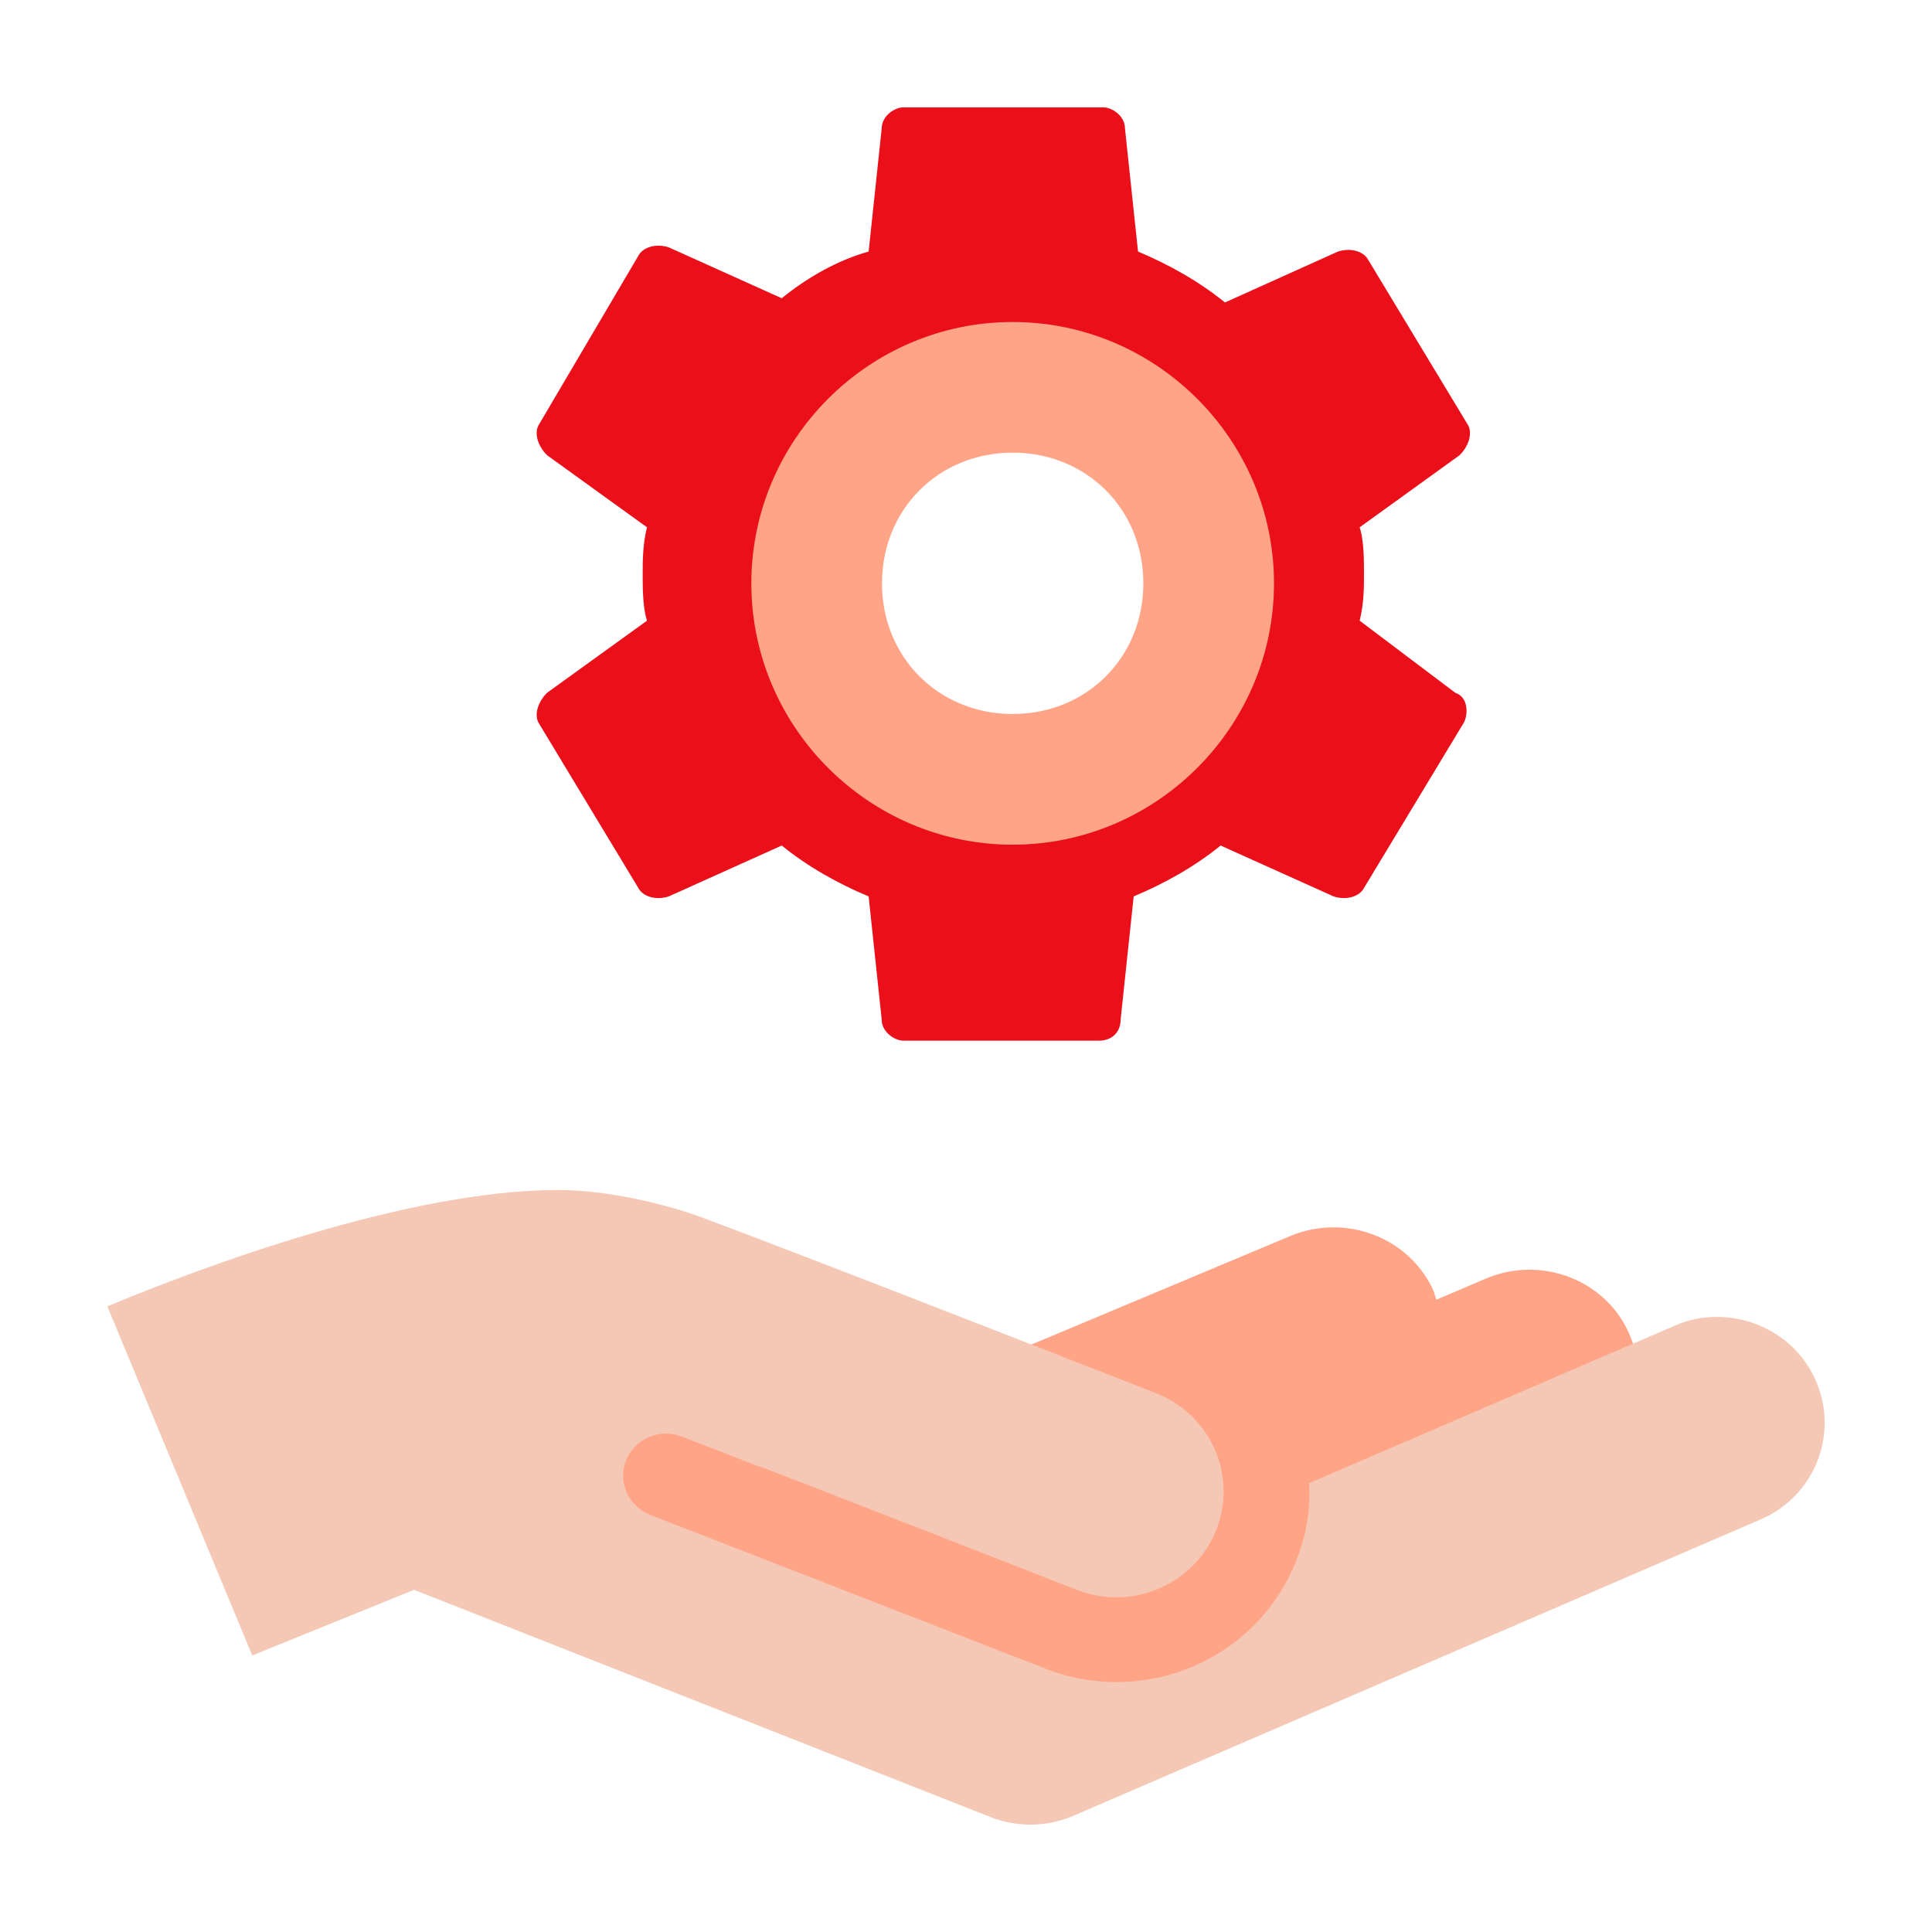
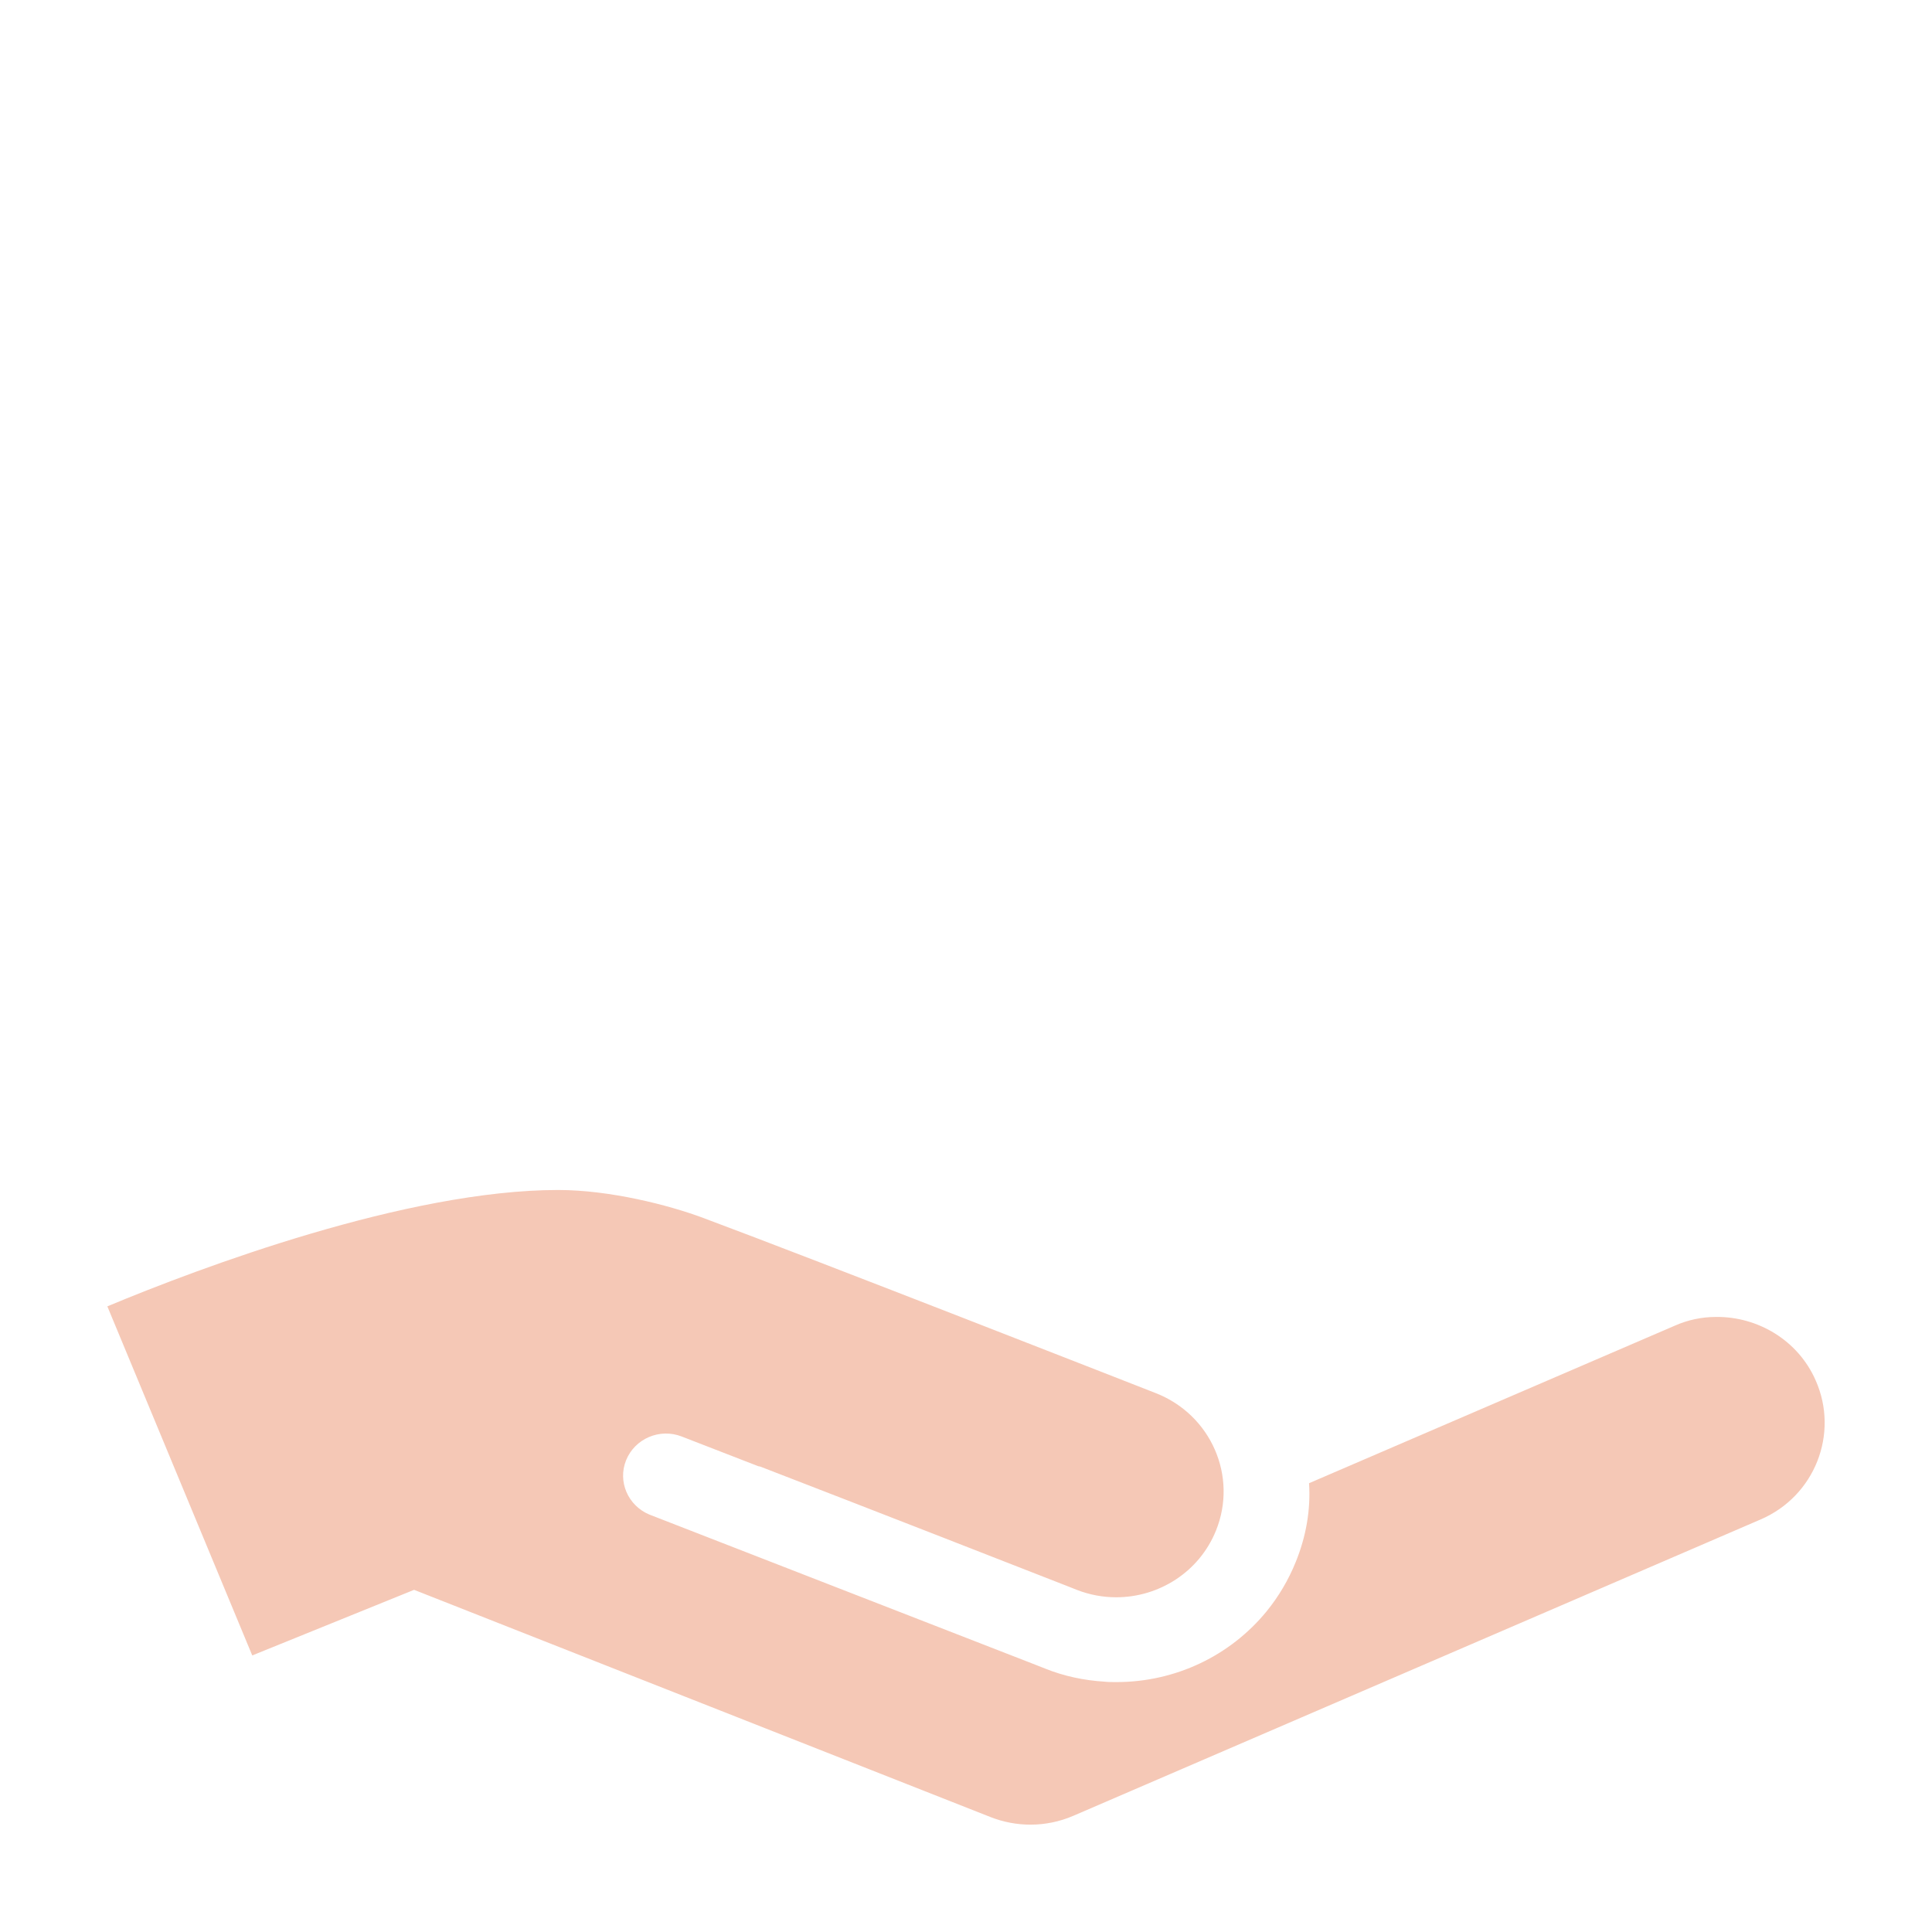
<svg xmlns="http://www.w3.org/2000/svg" width="48px" height="48px" viewBox="0 0 48 48" version="1.1">
  <title>775B906F-280C-4AE8-9A1C-D126960D0739</title>
  <desc>Created with sketchtool.</desc>
  <g id="Asset-Artboard-Page" stroke="none" stroke-width="1" fill="none" fill-rule="evenodd">
    <g id="Icons/Fancy/advocate-Copy-9-Icons/Fancy/service">
-       <path d="M33.78,15.42 C33.888,14.999 33.888,14.577 33.888,14.261 C33.888,13.945 33.888,13.418 33.78,13.101 L36.263,11.31 C36.479,11.099 36.587,10.783 36.479,10.572 L33.996,6.461 C33.888,6.25 33.564,6.145 33.241,6.25 L30.434,7.515 C29.786,6.988 29.03,6.567 28.274,6.25 L27.95,3.194 C27.95,2.877 27.627,2.667 27.411,2.667 L22.444,2.667 C22.229,2.667 21.905,2.877 21.905,3.194 L21.581,6.25 C20.825,6.461 20.069,6.883 19.422,7.41 L16.615,6.145 C16.291,6.04 15.967,6.145 15.859,6.356 L13.376,10.572 C13.268,10.783 13.376,11.099 13.592,11.31 L16.075,13.101 C15.967,13.523 15.967,13.945 15.967,14.261 C15.967,14.577 15.967,15.104 16.075,15.42 L13.592,17.212 C13.376,17.423 13.268,17.739 13.376,17.95 L15.859,22.061 C15.967,22.271 16.291,22.377 16.615,22.271 L19.422,21.007 C20.069,21.534 20.825,21.955 21.581,22.271 L21.905,25.328 C21.905,25.644 22.229,25.855 22.444,25.855 L27.303,25.855 C27.627,25.855 27.842,25.644 27.842,25.328 L28.166,22.271 C28.922,21.955 29.678,21.534 30.326,21.007 L33.133,22.271 C33.456,22.377 33.78,22.271 33.888,22.061 L36.371,17.95 C36.479,17.739 36.479,17.318 36.156,17.212 L33.78,15.42 Z M24.928,19.742 C21.797,19.742 19.314,17.318 19.314,14.261 C19.314,11.204 21.797,8.78 24.928,8.78 C28.058,8.78 30.542,11.204 30.542,14.261 C30.542,17.318 28.058,19.742 24.928,19.742" id="Shape" fill="#EB0F1A" />
-       <path d="M25.159,8 C21.588,8 18.667,10.922 18.667,14.493 C18.667,18.064 21.588,20.986 25.159,20.986 C28.73,20.986 31.652,18.064 31.652,14.493 C31.652,10.922 28.73,8 25.159,8 M25.159,17.739 C23.32,17.739 21.913,16.332 21.913,14.493 C21.913,12.653 23.32,11.246 25.159,11.246 C26.999,11.246 28.406,12.653 28.406,14.493 C28.406,16.332 26.999,17.739 25.159,17.739" id="Shape" fill="#FFA487" />
-       <path d="M40.47,33.12 C40.025,32.119 39.014,31.533 37.962,31.546 C37.611,31.55 37.256,31.622 36.916,31.766 L35.685,32.291 C35.663,32.217 35.641,32.154 35.62,32.081 C35.175,31.08 34.17,30.488 33.116,30.493 C32.766,30.495 32.41,30.563 32.066,30.705 L28.459,32.217 L19.893,35.808 L13.898,33.929 C13.704,34.009 10.395,35.231 8.232,36.06 L26.37,43.478 L39.886,37.846 L39.076,36.575 C40.448,35.997 41.064,34.443 40.47,33.12 Z" id="Path" fill="#FFA487" />
      <path d="M45.11,34.296 C44.673,33.297 43.67,32.708 42.635,32.719 C42.283,32.719 41.931,32.792 41.601,32.94 L32.523,36.85 C32.566,37.512 32.449,38.175 32.193,38.805 C32.011,39.257 31.766,39.667 31.467,40.035 C30.571,41.129 29.216,41.791 27.734,41.791 C27.638,41.791 27.531,41.791 27.435,41.78 C26.934,41.749 26.432,41.644 25.963,41.454 L25.75,41.37 C25.439,41.248 19.961,39.118 16.126,37.626 C15.601,37.401 15.343,36.81 15.554,36.282 C15.771,35.742 16.391,35.476 16.938,35.69 L18.841,36.428 C18.858,36.433 18.872,36.431 18.889,36.437 C21.818,37.568 25.384,38.963 26.435,39.374 L26.535,39.413 C26.666,39.464 26.74,39.494 26.747,39.497 C27.07,39.624 27.404,39.684 27.732,39.684 C28.792,39.684 29.795,39.057 30.211,38.026 C30.756,36.678 30.087,35.15 28.718,34.613 C28.375,34.479 20.279,31.305 17.474,30.26 C16.615,29.939 15.152,29.565 13.867,29.565 C10.109,29.565 4.969,31.495 2.667,32.456 L6.267,41.129 L10.288,39.499 L24.608,45.144 C24.928,45.27 25.27,45.333 25.6,45.333 C25.963,45.333 26.326,45.26 26.667,45.113 L43.734,37.754 C45.089,37.176 45.697,35.62 45.11,34.296 Z" id="Path" fill="#F5C8B6" />
    </g>
  </g>
</svg>